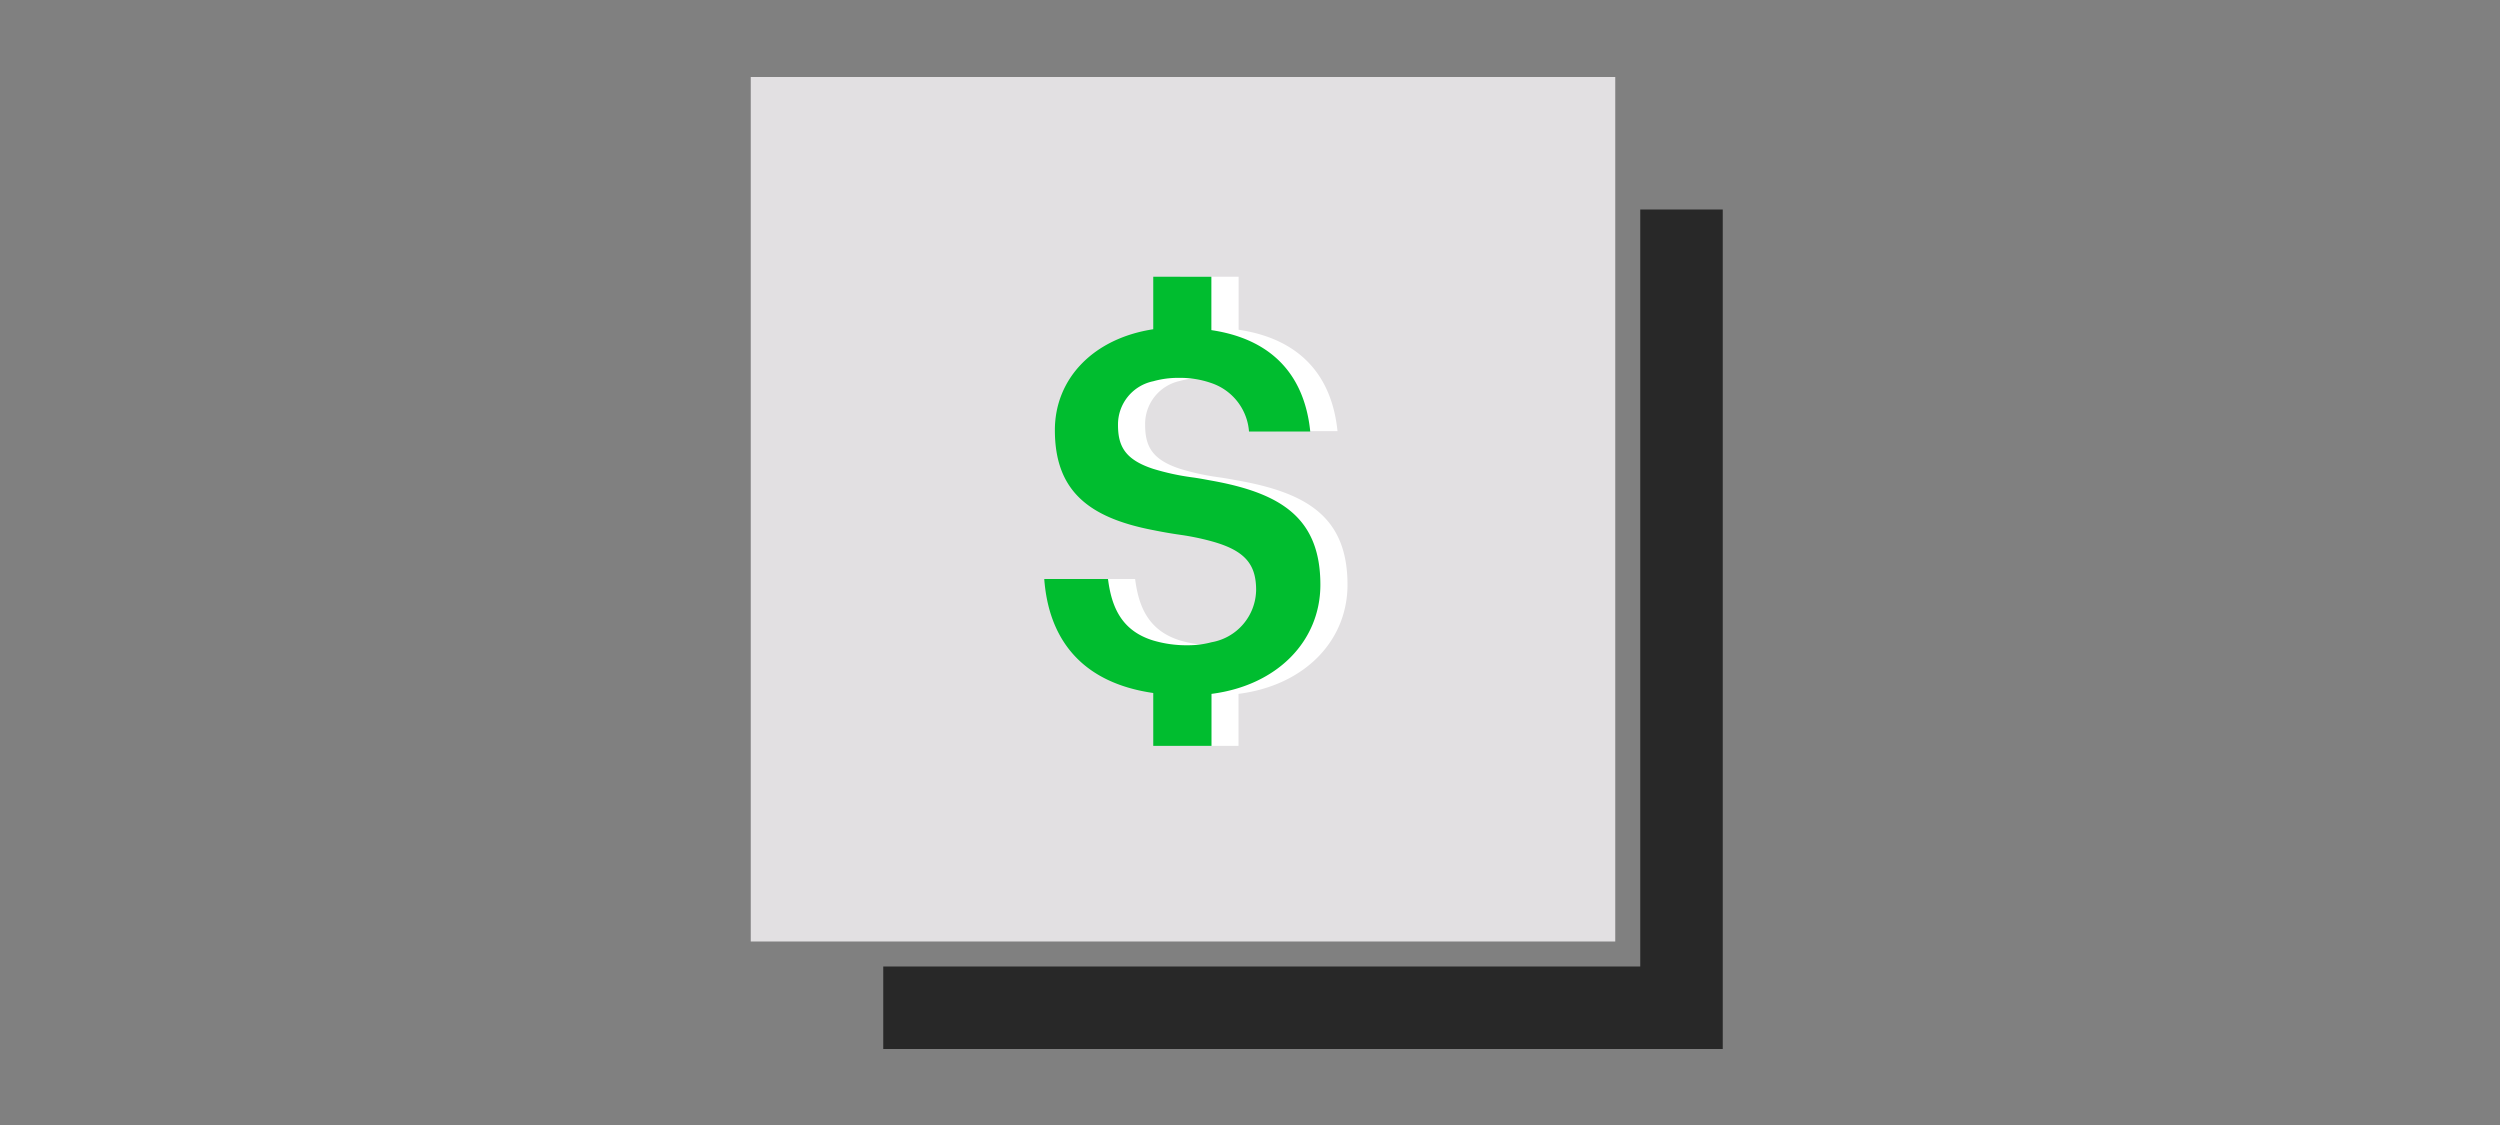
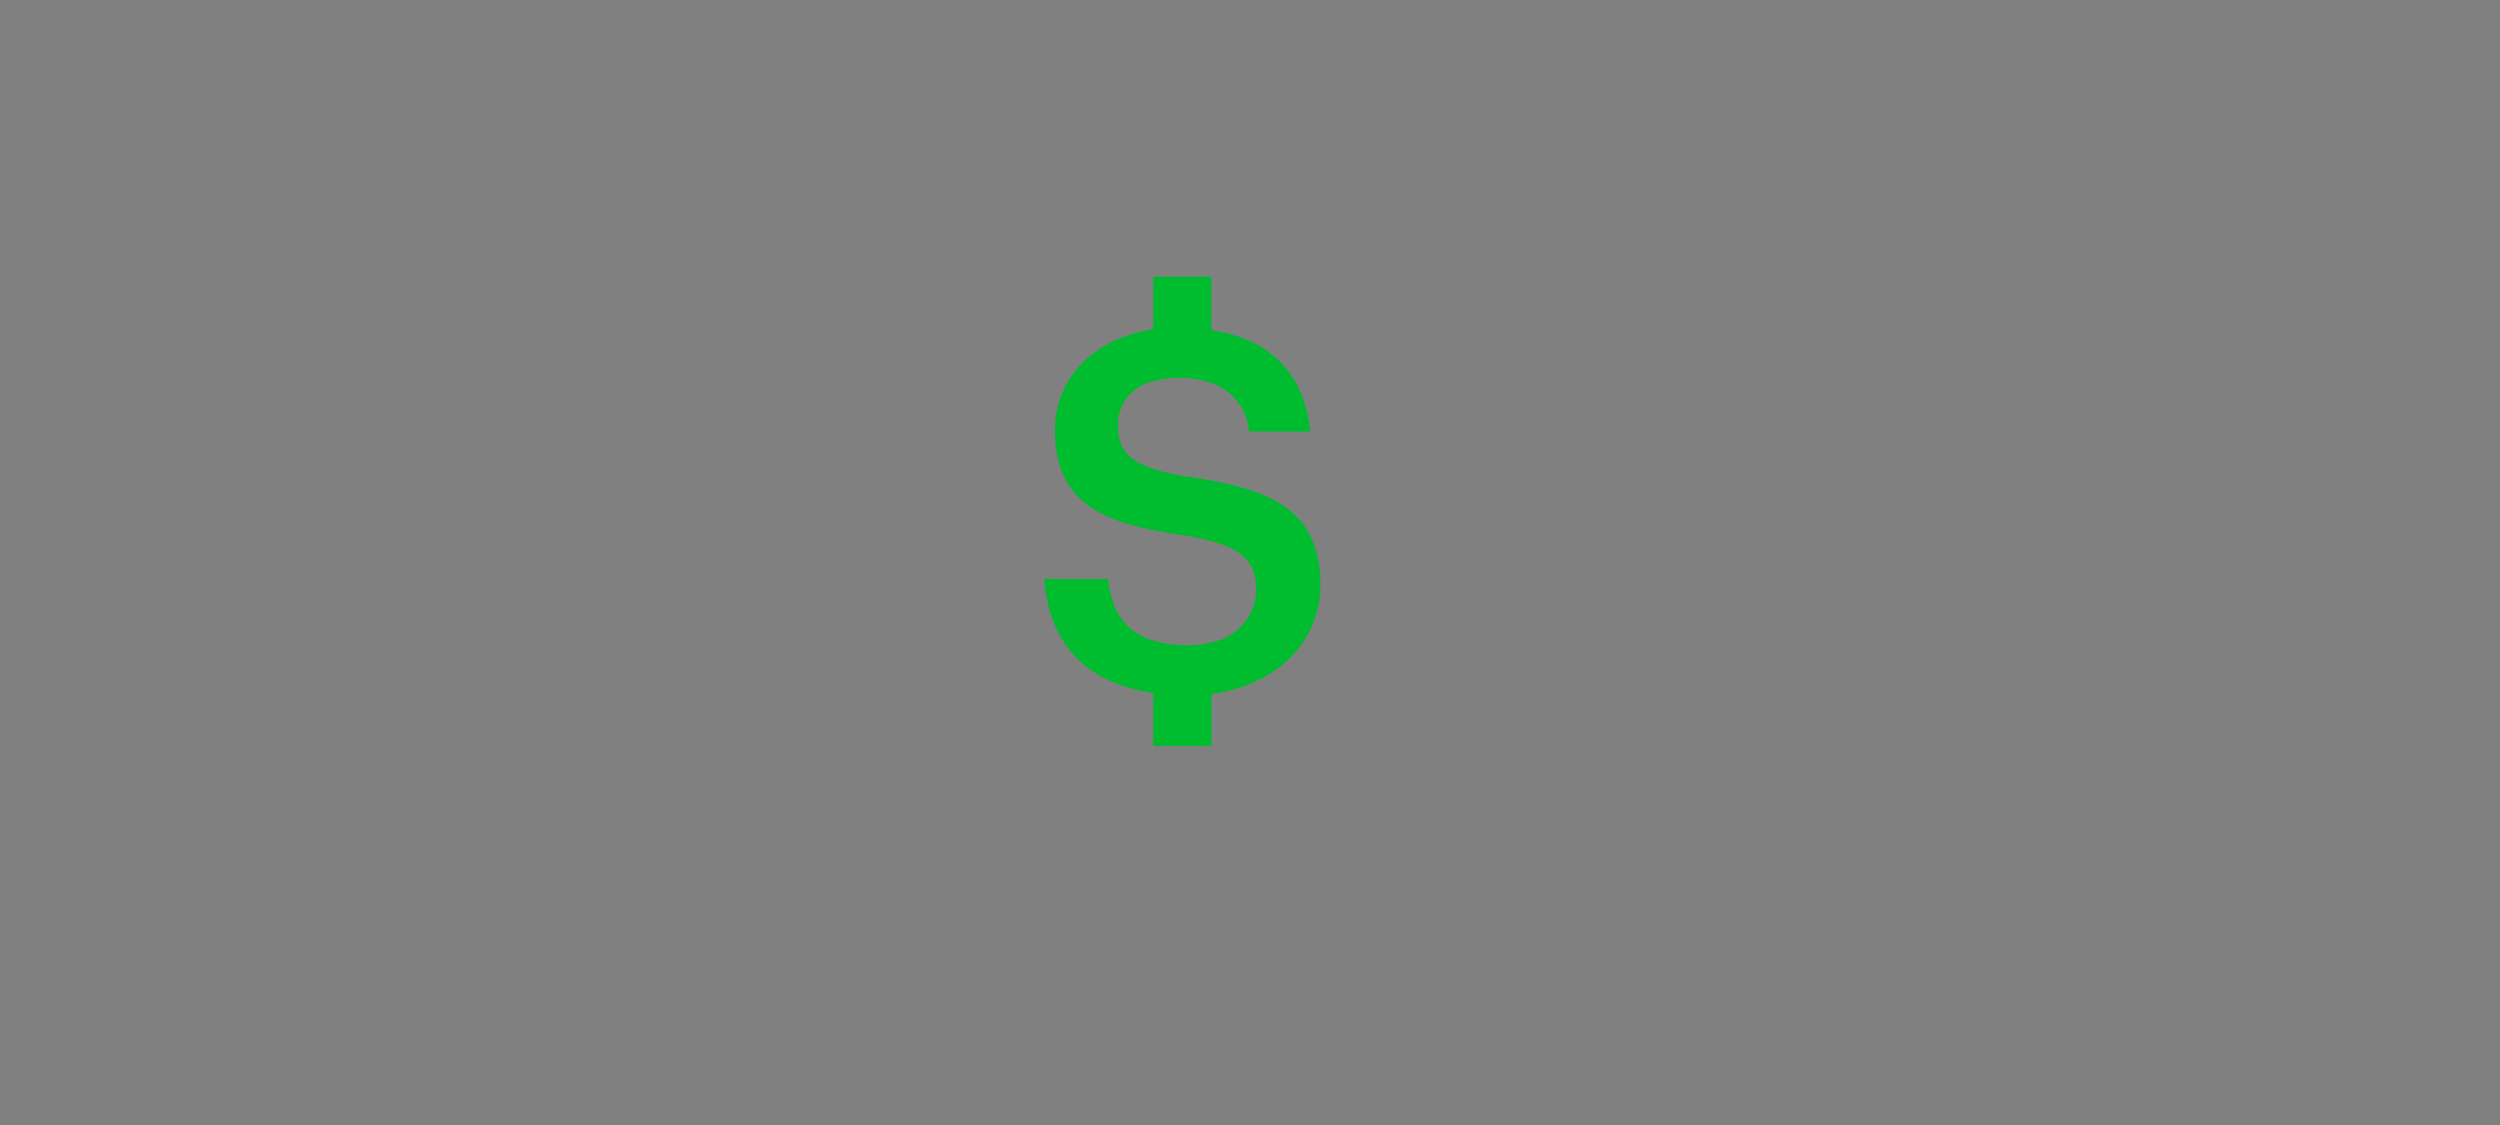
<svg xmlns="http://www.w3.org/2000/svg" id="ART_WORKS" data-name="ART WORKS" viewBox="0 0 200 90">
  <rect x="0" y="0" width="200" height="90" fill="#808080" stroke="none" />
  <title>accountTypes_wealth</title>
-   <rect x="60.06" y="6.16" width="69.16" height="69.16" style="fill:#e2e0e2" />
-   <path d="M99.08,38.45c-.5-.09-1-.19-1.52-.26a19.54,19.54,0,0,1-3.14-.68c-2.27-.74-2.81-1.82-2.81-3.54a3.52,3.52,0,0,1,2.81-3.5,7.36,7.36,0,0,1,2.09-.27,7.47,7.47,0,0,1,2.57.42,4.47,4.47,0,0,1,3,3.87H107c-.48-4.7-3.26-7.42-7.91-8.11V22.14H94.42v4.2c-4.78.73-7.87,3.95-7.87,8.07,0,4.82,2.67,7,7.87,8,.7.14,1.43.27,2.21.38a19.59,19.59,0,0,1,2.45.51c2.71.74,3.58,1.86,3.58,3.9a4.31,4.31,0,0,1-3.58,4.18,7.18,7.18,0,0,1-1.84.24,9.42,9.42,0,0,1-2.82-.38c-2.54-.78-3.33-2.7-3.61-4.92h-5.1c.35,4.72,2.9,8.28,8.71,9.12v4.23h4.66V55.51c5.3-.68,8.72-4.25,8.72-8.73C107.8,41.44,104.66,39.45,99.08,38.45Z" style="fill:#fff" />
  <path d="M96.92,38.45c-.5-.09-1-.19-1.53-.26a19.38,19.38,0,0,1-3.13-.68C90,36.77,89.44,35.69,89.44,34a3.53,3.53,0,0,1,2.82-3.5,7.31,7.31,0,0,1,2.09-.27,7.47,7.47,0,0,1,2.57.42,4.44,4.44,0,0,1,3,3.87h4.9c-.48-4.7-3.26-7.42-7.91-8.11V22.14H92.26v4.2c-4.79.73-7.87,3.95-7.87,8.07,0,4.82,2.66,7,7.87,8,.69.14,1.42.27,2.2.38a20.18,20.18,0,0,1,2.46.51c2.7.74,3.57,1.86,3.57,3.9a4.31,4.31,0,0,1-3.57,4.18,7.26,7.26,0,0,1-1.85.24,9.35,9.35,0,0,1-2.81-.38c-2.55-.78-3.34-2.7-3.62-4.92h-5.1c.35,4.72,2.9,8.28,8.72,9.12v4.23h4.66V55.51c5.29-.68,8.71-4.25,8.71-8.73C105.63,41.44,102.49,39.45,96.92,38.45Z" style="fill:#00bd2f" />
-   <polygon points="131.22 16.76 131.22 75.32 131.22 77.32 129.22 77.32 70.66 77.32 70.66 83.92 137.82 83.92 137.82 16.76 131.22 16.76" style="fill:#282828" />
</svg>